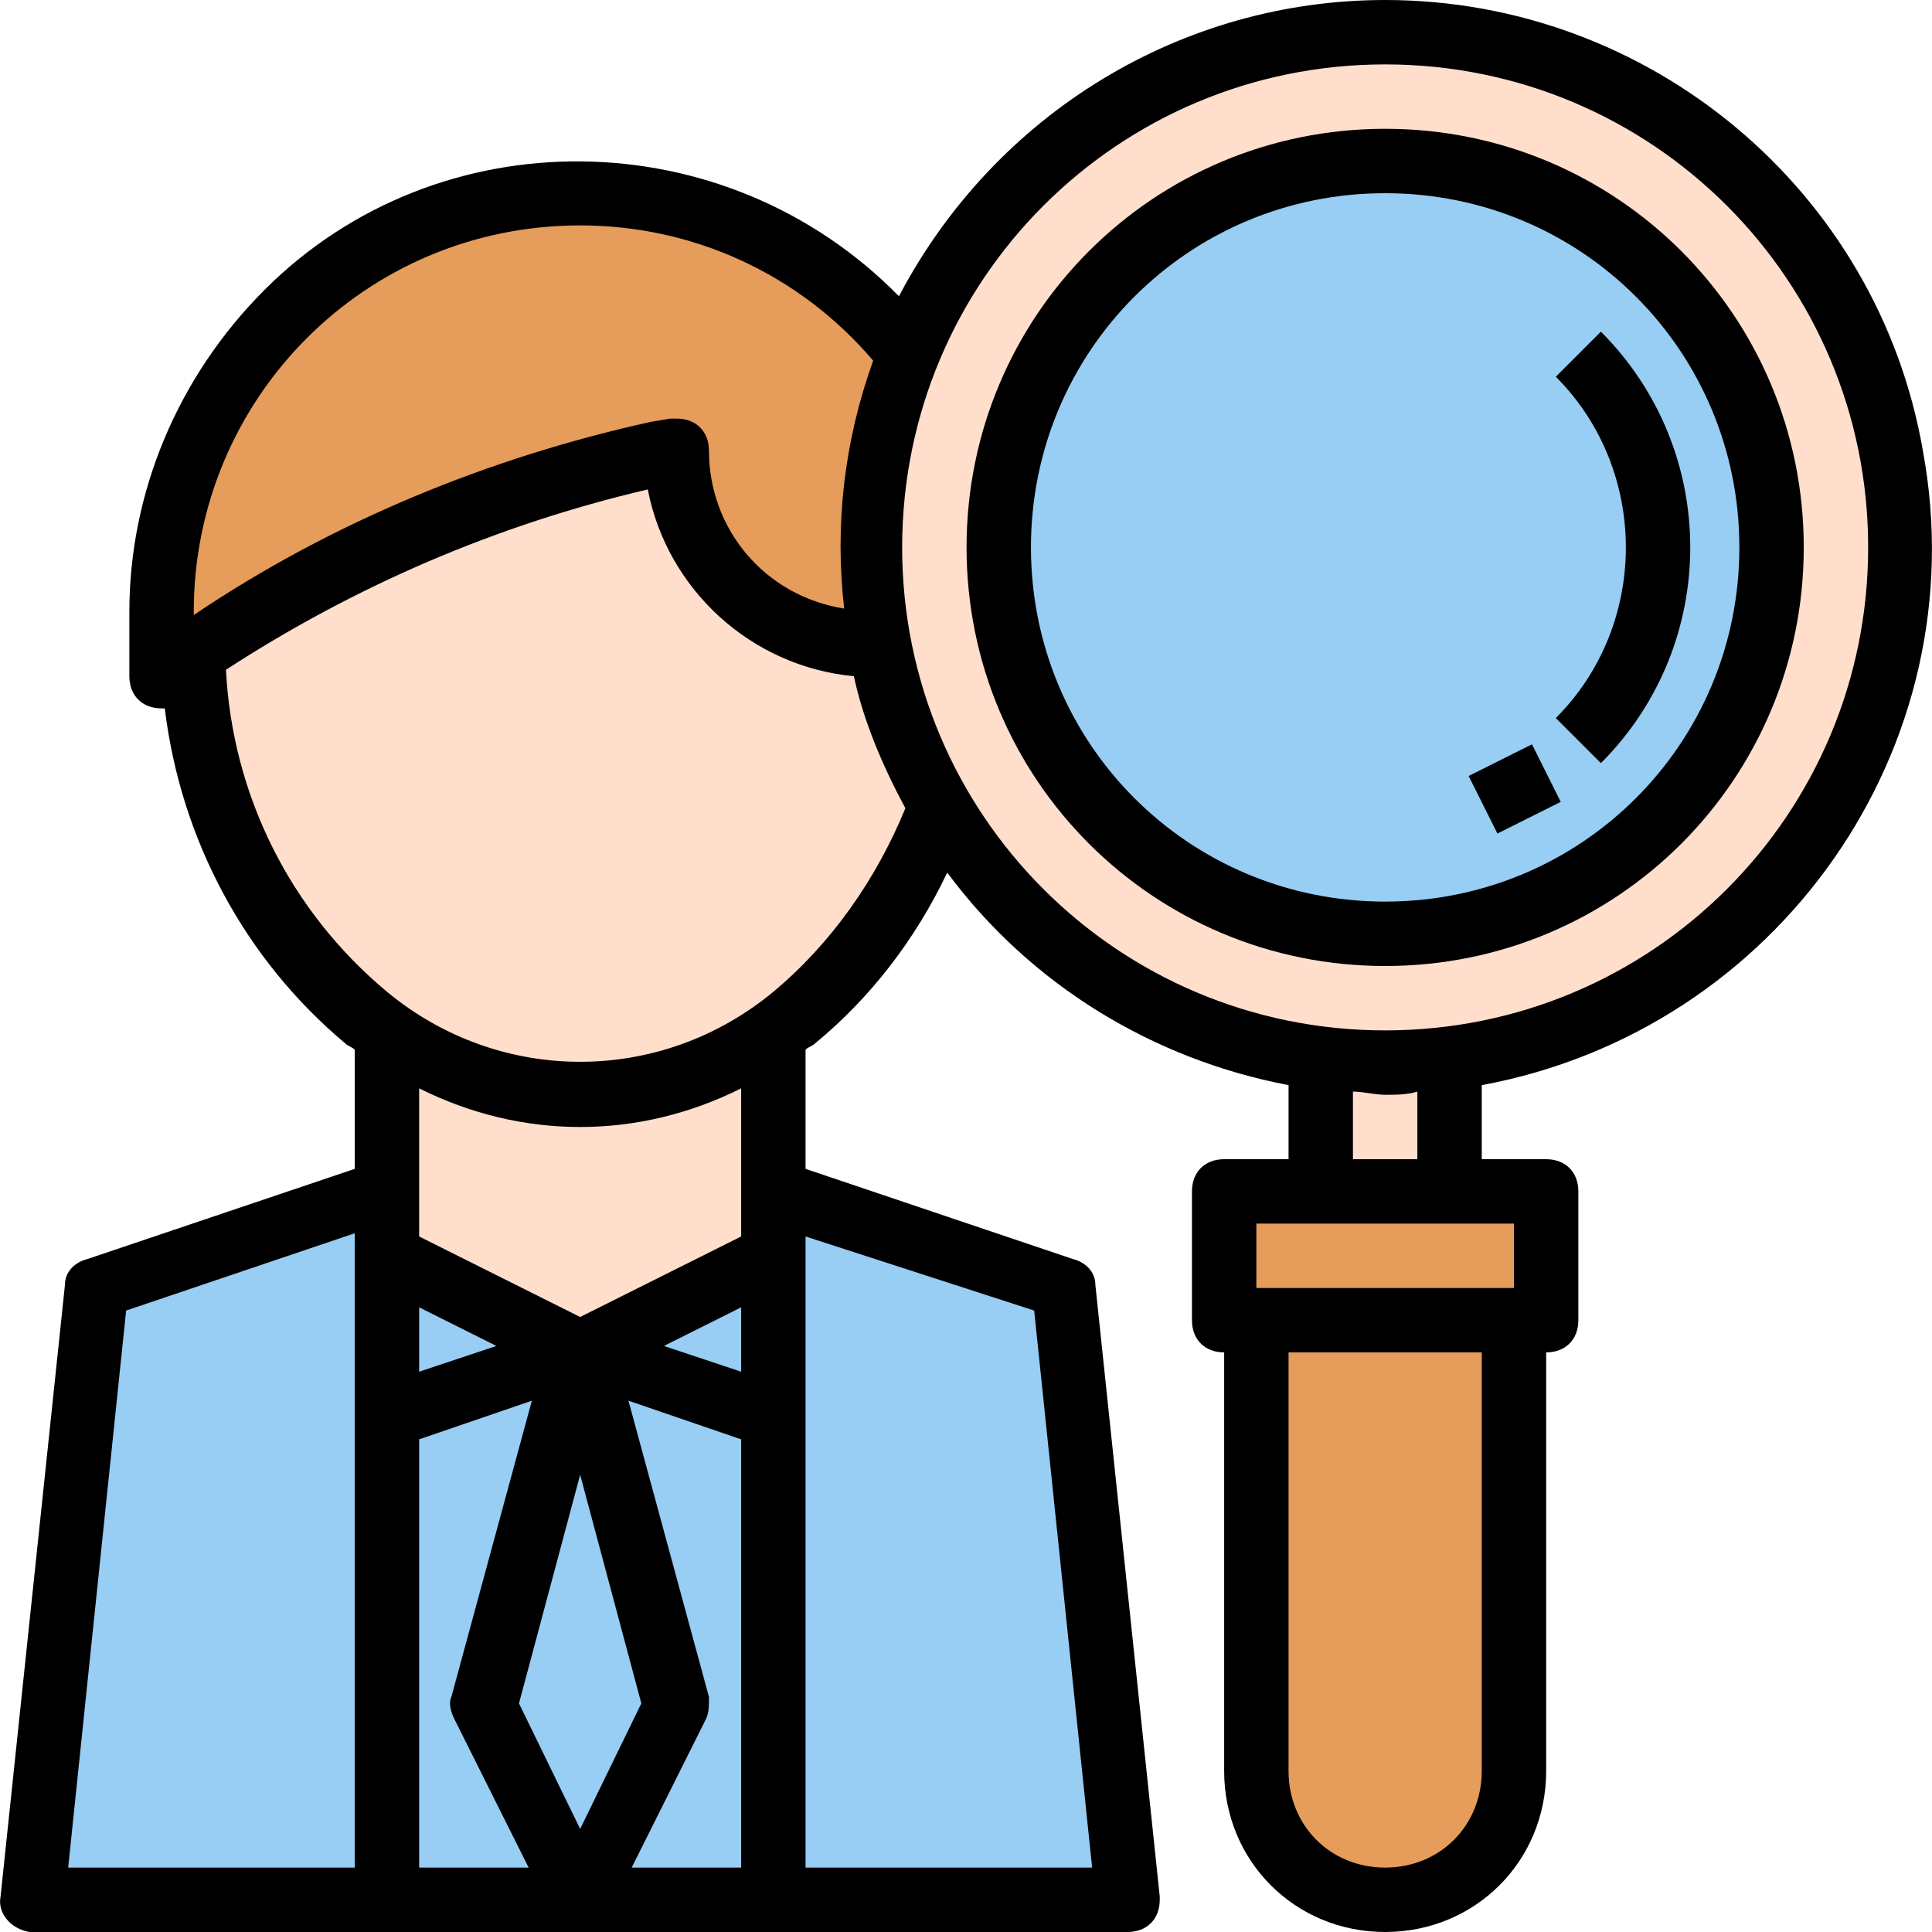
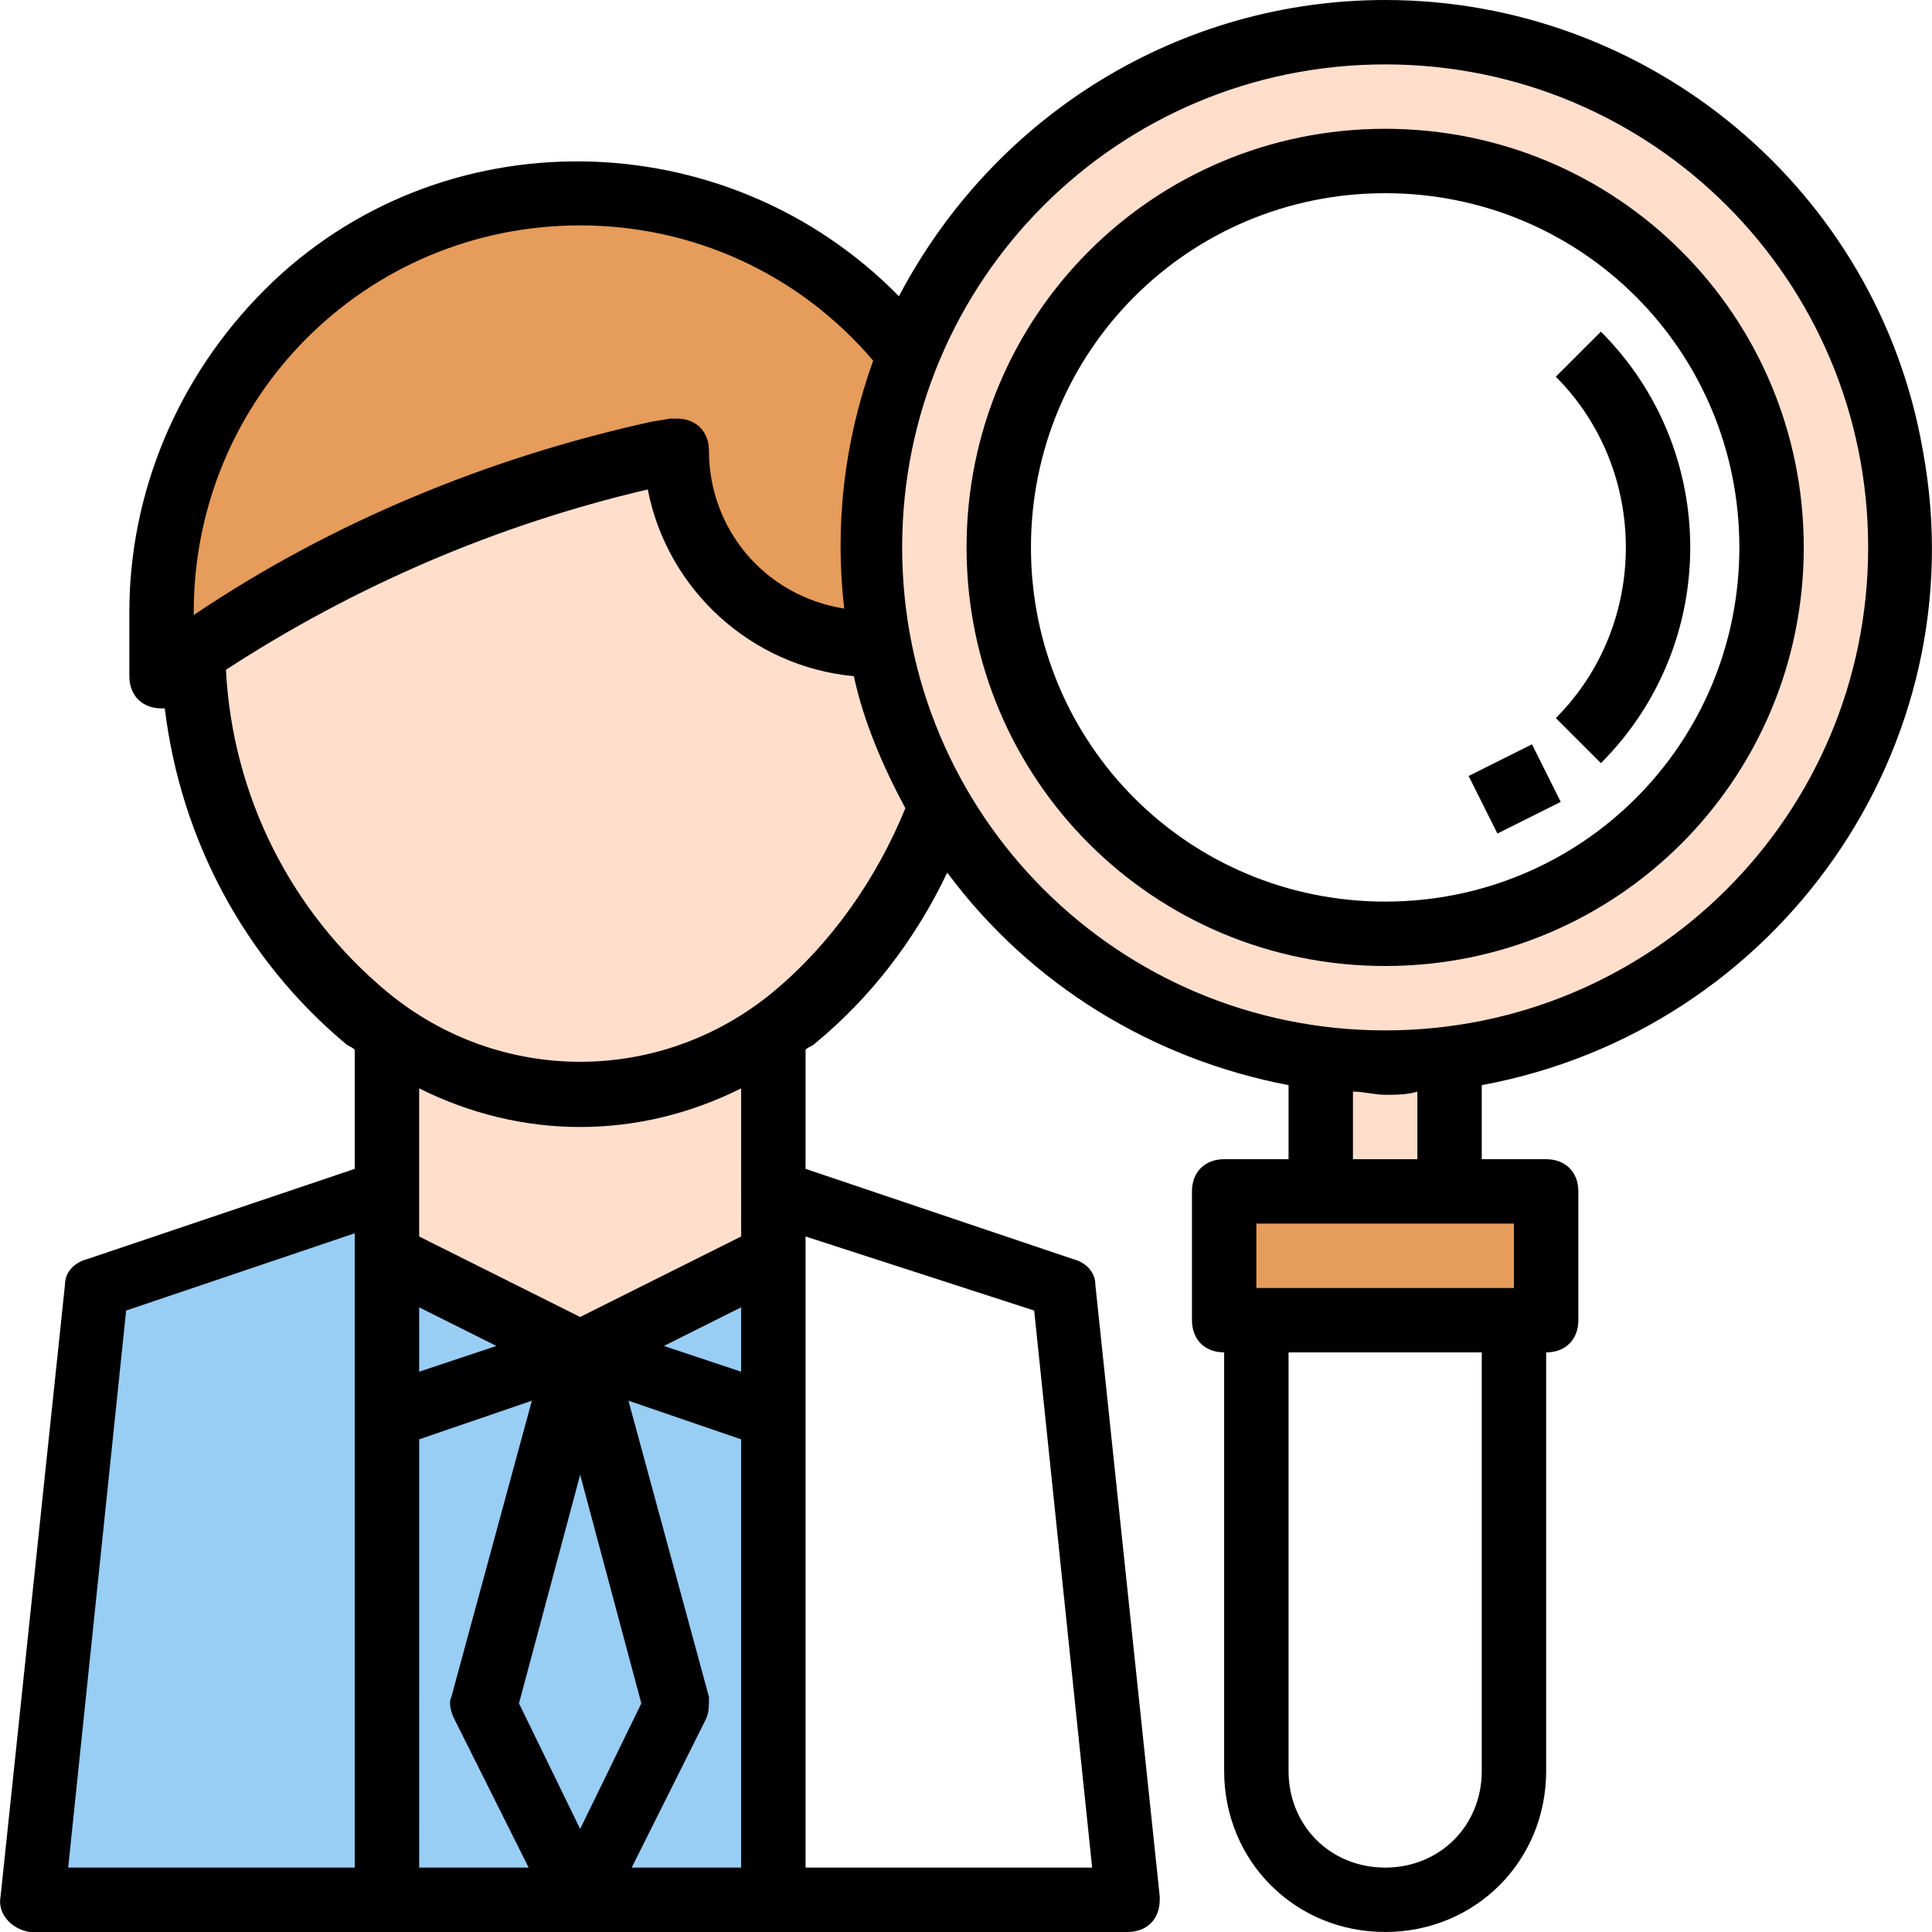
<svg xmlns="http://www.w3.org/2000/svg" version="1.1" id="Capa_1" x="0px" y="0px" viewBox="0 0 512 512" style="enable-background:new 0 0 512 512;" xml:space="preserve">
  <polygon style="fill:#E69C5A;" points="324.414,315.733 324.414,349.867 332.947,349.867 401.214,349.867 409.747,349.867   409.747,315.733 384.147,315.733 350.014,315.733 " />
  <path style="fill:#FFDECC;" d="M378.174,280.747c-4.267,0.853-7.68,0.853-11.093,0.853c-4.267,0-8.533,0-12.8-0.853  c-0.853,0-1.707,0-3.413,0c-0.853,0-0.853,0-1.707,0v34.987h34.133v-34.987C382.441,280.747,379.881,280.747,378.174,280.747z" />
-   <path style="fill:#E69C5A;" d="M332.947,469.333c0,18.773,15.36,34.133,34.133,34.133s34.133-15.36,34.133-34.133V349.867h-68.267  V469.333z" />
  <g>
    <path style="fill:#FFDECC;" d="M233.107,170.667h-2.56c-28.16,0-51.2-23.04-51.2-51.2l-5.12,0.853   c-5.973,0.853-11.093,2.56-17.067,4.267c-2.56,0.853-5.12,1.707-7.68,2.56c-2.56,0.853-5.973,1.707-8.533,2.56   c-3.413,0.853-6.827,2.56-10.24,3.413c-1.707,0.853-4.267,1.707-5.973,2.56c-4.267,1.707-7.68,3.413-11.093,4.267   c-1.707,0.853-2.56,0.853-4.267,1.707c-4.267,1.707-8.533,3.413-12.8,5.973c-0.853,0-1.707,0.853-2.56,0.853   c-4.267,2.56-8.533,4.267-13.653,6.827l-1.707,0.853c-4.267,2.56-9.387,5.12-13.653,7.68h-0.853   c-5.12,2.56-9.387,5.973-13.653,8.533c0.853,37.547,17.067,72.533,46.08,96.427l0,0c1.707,1.707,3.413,2.56,5.12,4.267l0,0   c1.707,0.853,3.413,2.56,5.12,3.413l0.853,0.853c1.707,0.853,3.413,1.707,5.12,2.56l1.707,0.853c1.707,0.853,3.413,1.707,5.12,2.56   c0.853,0,0.853,0.853,1.707,0.853c1.707,0.853,3.413,0.853,5.12,1.707l1.707,0.853c1.707,0.853,3.413,0.853,5.12,1.707   c0.853,0,0.853,0,1.707,0c1.707,0,3.413,0.853,5.12,0.853h0.853c8.533,0.853,17.067,0.853,25.6,0h0.853   c1.707,0,3.413-0.853,5.12-0.853c0.853,0,0.853,0,1.707,0c1.707,0,3.413-0.853,5.12-1.707l1.707-0.853   c1.707-0.853,3.413-0.853,5.12-1.707c0.853,0,0.853-0.853,1.707-0.853c1.707-0.853,3.413-1.707,5.12-2.56l1.707-0.853   c1.707-0.853,3.413-1.707,5.12-2.56l0.853-0.853c1.707-0.853,3.413-1.707,5.12-3.413l0,0c1.707-1.707,3.413-2.56,5.12-4.267l0,0   c17.92-14.507,31.573-34.133,38.4-56.32l0,0C241.641,200.533,235.667,186.027,233.107,170.667L233.107,170.667z" />
    <path style="fill:#FFDECC;" d="M350.014,280.747c1.707,0,4.267,0.853,5.973,0.853c3.413,0,6.827,0.853,11.093,0.853   s6.827,0,11.093-0.853c1.707,0,4.267,0,5.973-0.853l0,0c75.093-9.387,128-77.653,118.613-152.747   C493.374,52.907,425.107,0,350.014,9.387c-48.64,5.973-90.453,38.4-109.227,83.627l0,0c-3.413,7.68-5.973,16.213-7.68,24.747   c0,0.853,0,1.707,0,1.707c-0.853,3.413-1.707,7.68-1.707,11.093c0,4.267-0.853,9.387-0.853,13.653c0,4.267,0,8.533,0.853,12.8   c0.853,4.267,0.853,8.533,1.707,12.8c4.267,20.48,12.8,40.107,25.6,56.32l0.853,0.853c1.707,2.56,3.413,4.267,5.12,5.973   l0.853,0.853c3.413,3.413,6.827,6.827,10.24,10.24c0.853,0.853,1.707,1.707,2.56,2.56c1.707,1.707,3.413,2.56,5.12,4.267   c0.853,0.853,2.56,1.707,4.267,2.56c2.56,1.707,5.12,3.413,7.68,5.12c1.707,0.853,3.413,2.56,5.12,3.413   c1.707,0.853,3.413,1.707,4.267,2.56c2.56,1.707,5.12,2.56,7.68,3.413c1.707,0.853,2.56,0.853,4.267,1.707   c2.56,0.853,5.973,2.56,8.533,3.413c0.853,0,2.56,0.853,3.413,0.853c3.413,0.853,6.827,1.707,11.093,2.56h0.853   C343.187,279.893,346.601,279.893,350.014,280.747L350.014,280.747z M264.681,145.067c0-56.32,46.08-102.4,102.4-102.4   s102.4,46.08,102.4,102.4s-46.08,102.4-102.4,102.4S264.681,201.387,264.681,145.067z" />
  </g>
  <g>
-     <path style="fill:#98CDF4;" d="M367.081,247.467c56.32,0,102.4-46.08,102.4-102.4s-46.08-102.4-102.4-102.4   s-102.4,46.08-102.4,102.4S310.761,247.467,367.081,247.467z" />
    <polygon style="fill:#98CDF4;" points="153.747,358.4 102.547,332.8 102.547,375.467  " />
    <polygon style="fill:#98CDF4;" points="204.947,332.8 153.747,358.4 204.947,375.467  " />
-     <polygon style="fill:#98CDF4;" points="204.947,375.467 204.947,503.467 298.814,503.467 281.747,341.333 204.947,315.733    204.947,332.8  " />
    <polygon style="fill:#98CDF4;" points="102.547,332.8 102.547,315.733 25.747,341.333 8.681,503.467 102.547,503.467    102.547,375.467  " />
  </g>
  <path style="fill:#FFDECC;" d="M198.974,277.333c-1.707,0.853-3.413,1.707-5.12,2.56l-1.707,0.853  c-1.707,0.853-3.413,1.707-5.12,2.56c-0.853,0-0.853,0.853-1.707,0.853c-1.707,0.853-3.413,0.853-5.12,1.707  c-0.853,0-0.853,0-1.707,0.853c-1.707,0.853-3.413,0.853-5.12,1.707c-0.853,0-0.853,0-1.707,0c-1.707,0-3.413,0.853-5.12,0.853  h-0.853c-8.533,0.853-17.067,0.853-25.6,0h-0.853c-1.707,0-3.413-0.853-5.12-0.853c-0.853,0-0.853,0-1.707,0  c-1.707,0-3.413-0.853-5.12-1.707c-0.853,0-0.853,0-1.707-0.853c-1.707-0.853-3.413-0.853-5.12-1.707  c-0.853,0-0.853-0.853-1.707-0.853c-1.707-0.853-3.413-1.707-5.12-2.56l-1.707-0.853c-1.707-0.853-3.413-1.707-5.12-2.56  l-0.853-0.853c-1.707-0.853-3.413-1.707-5.12-3.413V332.8l51.2,25.6l51.2-25.6v-58.88c-1.707,0.853-3.413,2.56-5.12,3.413H198.974z" />
  <path style="fill:#E69C5A;" d="M79.507,156.16l1.707-0.853c4.267-2.56,8.533-4.267,13.653-6.827c0.853,0,1.707-0.853,2.56-0.853  c4.267-1.707,8.533-4.267,12.8-5.973c1.707-0.853,2.56-0.853,4.267-1.707c3.413-1.707,7.68-3.413,11.093-4.267  c1.707-0.853,4.267-1.707,5.973-2.56c3.413-0.853,6.827-2.56,10.24-3.413c2.56-0.853,5.973-1.707,8.533-2.56  c2.56-0.853,5.12-1.707,7.68-2.56c5.973-1.707,11.093-2.56,17.067-4.267l4.267-0.853c0,28.16,23.04,51.2,51.2,51.2h2.56l0,0  c-0.853-4.267-1.707-8.533-1.707-12.8c0-4.267-0.853-8.533-0.853-12.8c0-4.267,0-9.387,0.853-13.653  c0-3.413,0.853-7.68,1.707-11.093c0-0.853,0-1.707,0-1.707c1.707-8.533,4.267-17.067,7.68-24.747  c-37.547-48.64-107.52-57.173-155.307-18.773C58.174,95.573,42.814,128,42.814,162.133V179.2c7.68-5.12,14.507-10.24,22.187-14.507  h0.853C70.121,161.28,75.241,158.72,79.507,156.16z" />
  <g>
    <polygon style="fill:#98CDF4;" points="153.747,358.4 179.347,452.267 153.747,503.467 204.947,503.467 204.947,375.467  " />
    <polygon style="fill:#98CDF4;" points="153.747,358.4 102.547,375.467 102.547,503.467 153.747,503.467 128.147,452.267  " />
    <polygon style="fill:#98CDF4;" points="153.747,358.4 128.147,452.267 153.747,503.467 179.347,452.267  " />
  </g>
  <path d="M367.081,0c-53.76,0-103.253,29.867-128.853,78.507C192.147,31.573,116.201,30.72,70.121,76.8  c-23.04,23.04-35.84,53.76-35.84,85.333V179.2c0,5.12,3.413,8.533,8.533,8.533h0.853c4.267,34.987,21.333,66.56,47.787,88.747  c0.853,0.853,1.707,0.853,2.56,1.707v31.573l-70.827,23.893c-3.413,0.853-5.973,3.413-5.973,6.827L0.147,502.613  c-0.853,4.267,2.56,8.533,7.68,9.387h0.853h290.133c5.12,0,8.533-3.413,8.533-8.533v-0.853L290.281,340.48  c0-3.413-2.56-5.973-5.973-6.827l-70.827-23.893v-31.573c0.853-0.853,1.707-0.853,2.56-1.707  c14.507-11.947,26.453-27.307,34.987-45.227c22.187,29.867,54.613,49.493,90.453,56.32V307.2h-17.067  c-5.12,0-8.533,3.413-8.533,8.533v34.133c0,5.12,3.413,8.533,8.533,8.533v110.933c0,23.893,18.773,42.667,42.667,42.667  c23.893,0,42.667-18.773,42.667-42.667V358.4c5.12,0,8.533-3.413,8.533-8.533v-34.133c0-5.12-3.413-8.533-8.533-8.533h-17.067  v-19.627c78.507-14.507,131.413-89.6,116.907-168.107C497.641,50.347,437.054,0,367.081,0z M51.347,162.133  c0-56.32,45.227-102.4,102.4-102.4c29.867,0,58.027,12.8,77.653,35.84c-7.68,21.333-10.24,43.52-7.68,65.707  c-21.333-3.413-35.84-21.333-35.84-41.813c0-5.12-3.413-8.533-8.533-8.533c-0.853,0-0.853,0-1.707,0l-5.12,0.853  c-42.667,9.387-84.48,26.453-121.173,51.2C51.347,162.987,51.347,162.133,51.347,162.133z M169.961,451.413l-16.213,33.28  l-16.213-33.28l16.213-60.587L169.961,451.413z M196.414,363.52l-20.48-6.827l20.48-10.24V363.52z M111.081,363.52v-17.067  l20.48,10.24L111.081,363.52z M33.427,347.307l60.587-20.48v168.107H18.067L33.427,347.307z M111.081,381.44l29.867-10.24  l-21.333,78.507c-0.853,1.707,0,4.267,0.853,5.973l19.627,39.253h-29.013V381.44z M167.401,494.933l19.627-39.253  c0.853-1.707,0.853-3.413,0.853-5.973L166.547,371.2l29.867,10.24v113.493H167.401z M274.067,347.307l15.36,147.627h-75.947V327.68  L274.067,347.307z M196.414,327.68l-42.667,21.333l-42.667-21.333v-39.253c27.307,13.653,58.027,13.653,85.333,0V327.68z   M204.947,262.827c-29.867,24.747-72.533,24.747-102.4,0c-25.6-21.333-40.96-52.053-42.667-85.333  c34.133-22.187,71.68-38.4,111.787-47.787c5.12,26.453,27.307,46.933,54.613,49.493c2.56,11.947,7.68,23.893,13.653,34.987  C232.254,232.96,220.307,250.027,204.947,262.827z M392.681,469.333c0,14.507-11.093,25.6-25.6,25.6s-25.6-11.093-25.6-25.6V358.4  h51.2V469.333z M401.214,341.333h-68.267v-17.067h68.267V341.333z M375.614,307.2h-17.067v-17.92c2.56,0,5.973,0.853,8.533,0.853  s5.973,0,8.533-0.853V307.2z M367.081,273.067c-70.827,0-128-57.173-128-128s57.173-128,128-128s128,57.173,128,128  S437.907,273.067,367.081,273.067z" />
  <path d="M367.081,34.133c-61.44,0-110.933,49.493-110.933,110.933S305.641,256,367.081,256s110.933-49.493,110.933-110.933  S428.521,34.133,367.081,34.133z M367.081,238.933c-52.053,0-93.867-41.813-93.867-93.867S315.027,51.2,367.081,51.2  s93.867,41.813,93.867,93.867S419.134,238.933,367.081,238.933z" />
  <path d="M412.307,99.84c24.747,24.747,24.747,65.707,0,90.453l11.947,11.947c31.573-31.573,31.573-82.773,0-114.347L412.307,99.84z" />
  <rect x="391.806" y="200.536" transform="matrix(-0.894 0.447 -0.447 -0.894 853.529 216.647)" width="18.773" height="17.066" />
  <g>
</g>
  <g>
</g>
  <g>
</g>
  <g>
</g>
  <g>
</g>
  <g>
</g>
  <g>
</g>
  <g>
</g>
  <g>
</g>
  <g>
</g>
  <g>
</g>
  <g>
</g>
  <g>
</g>
  <g>
</g>
  <g>
</g>
</svg>